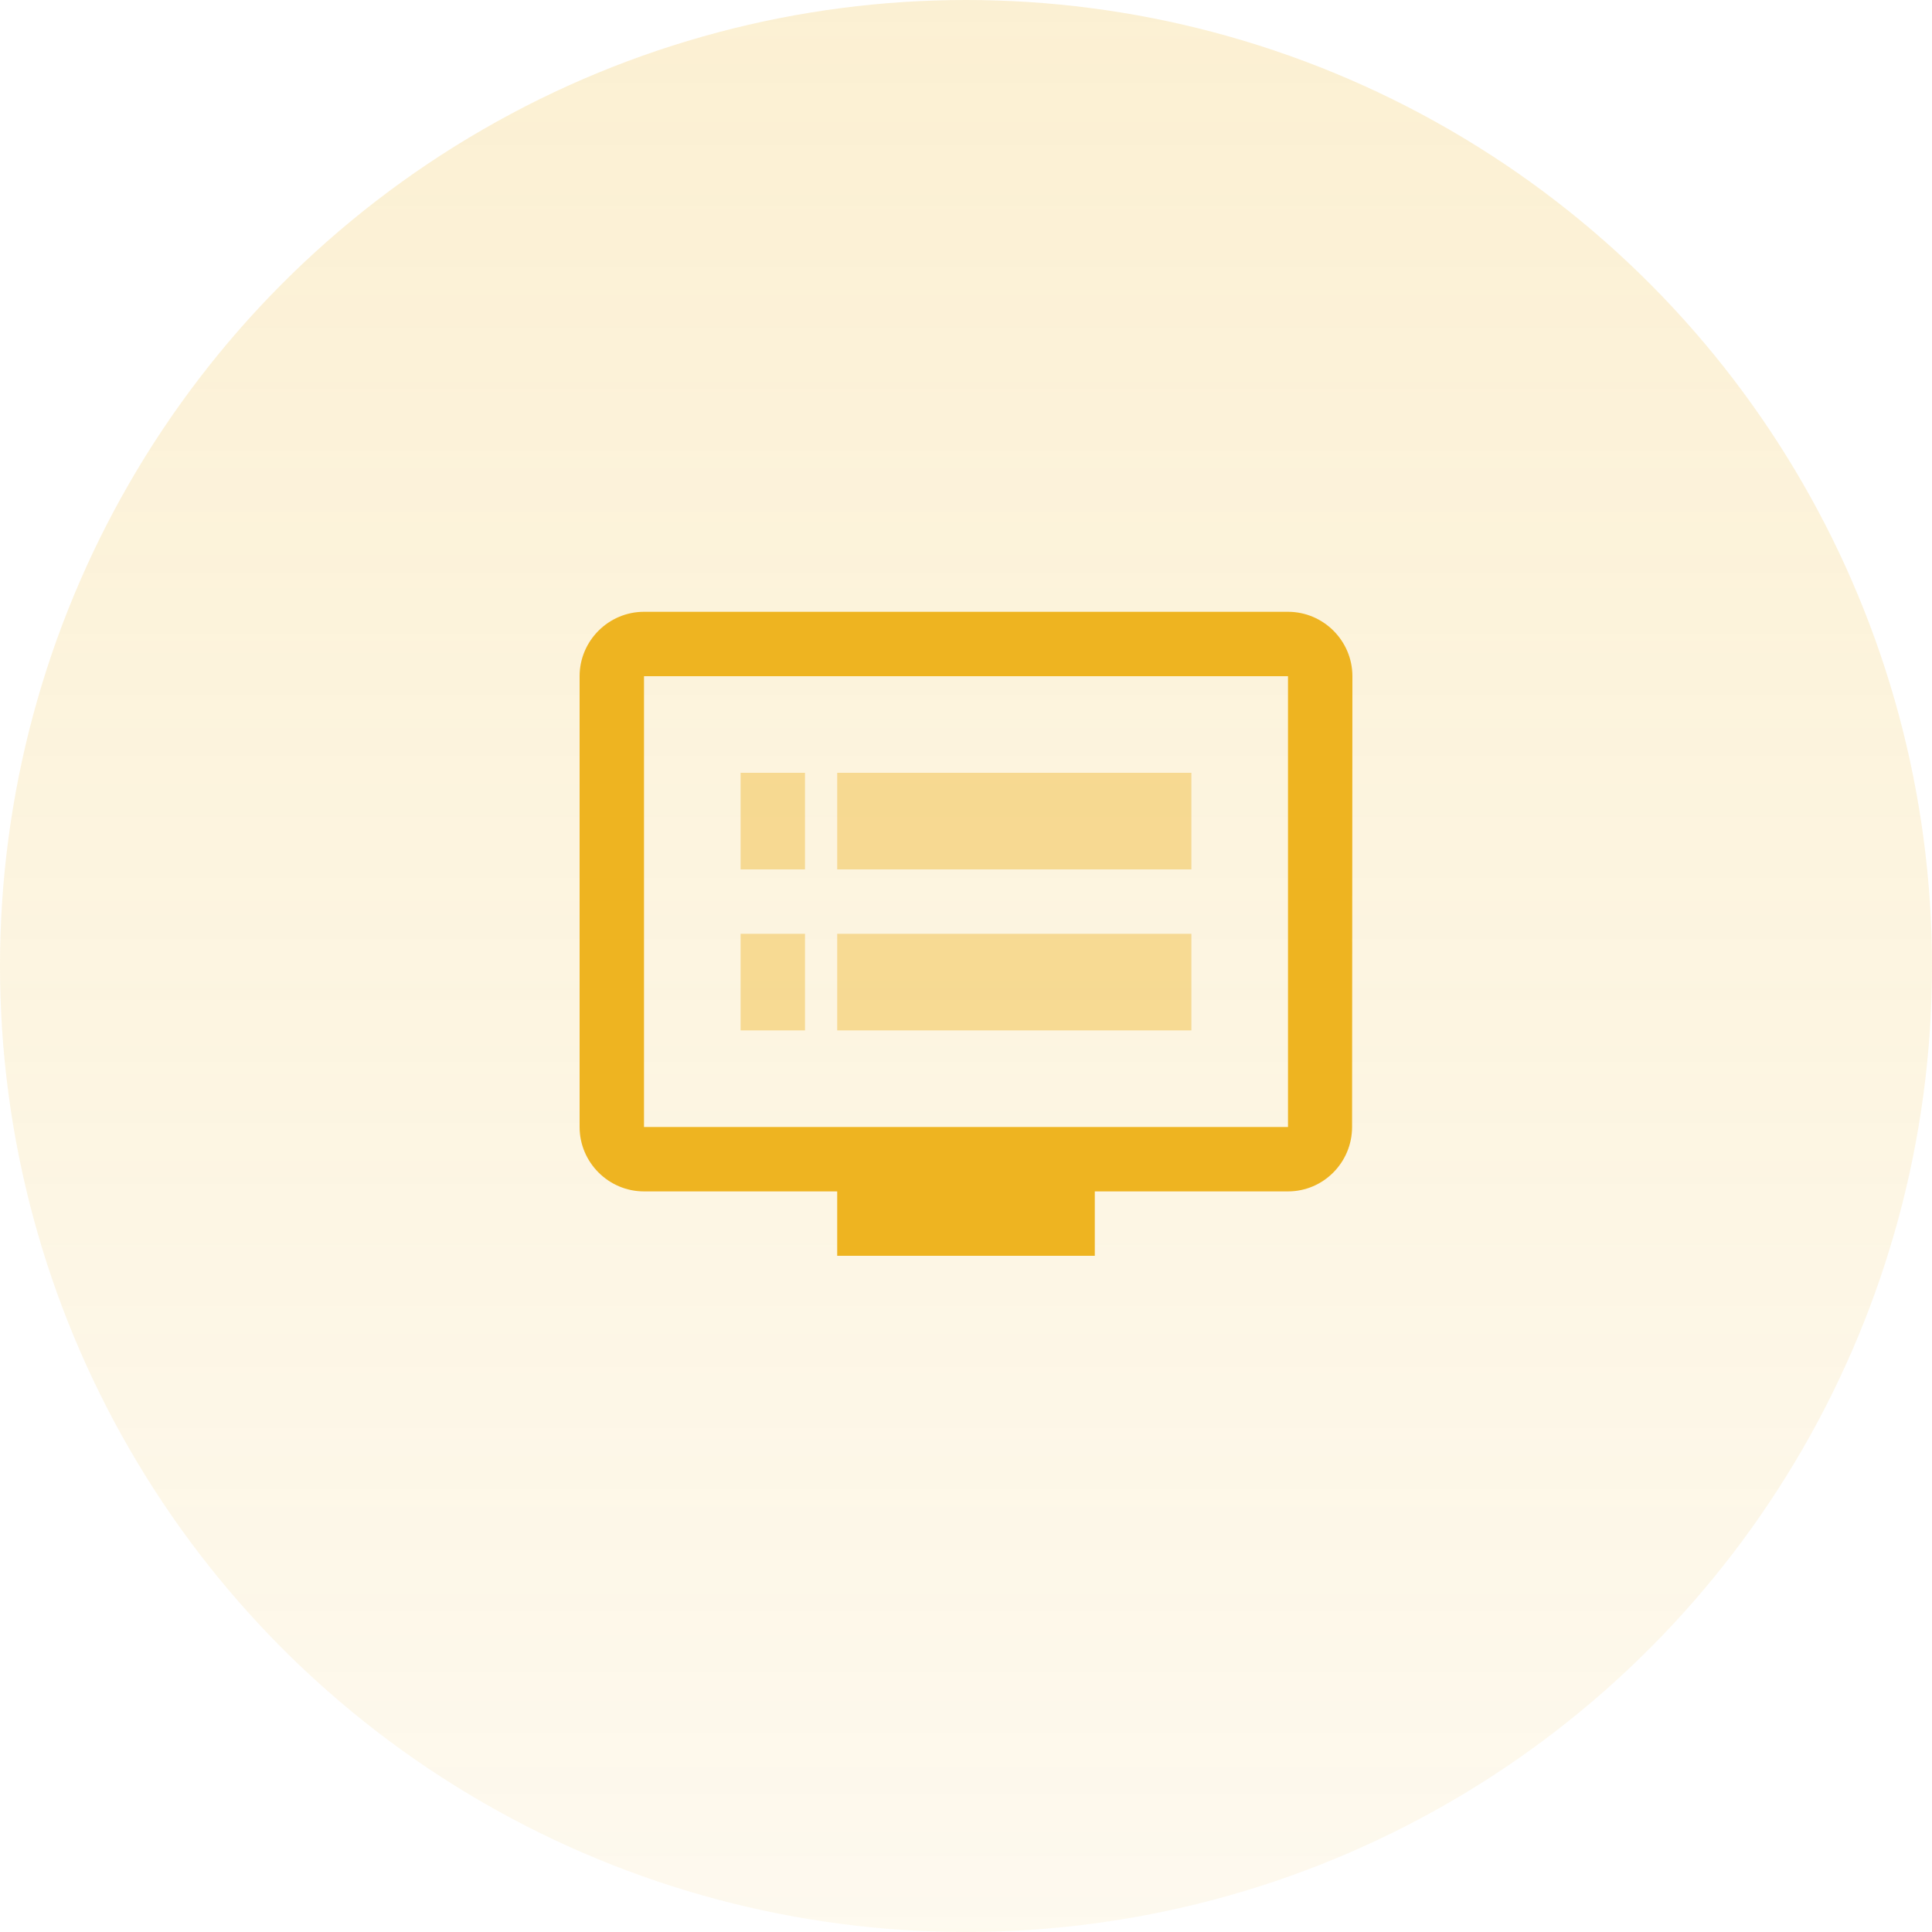
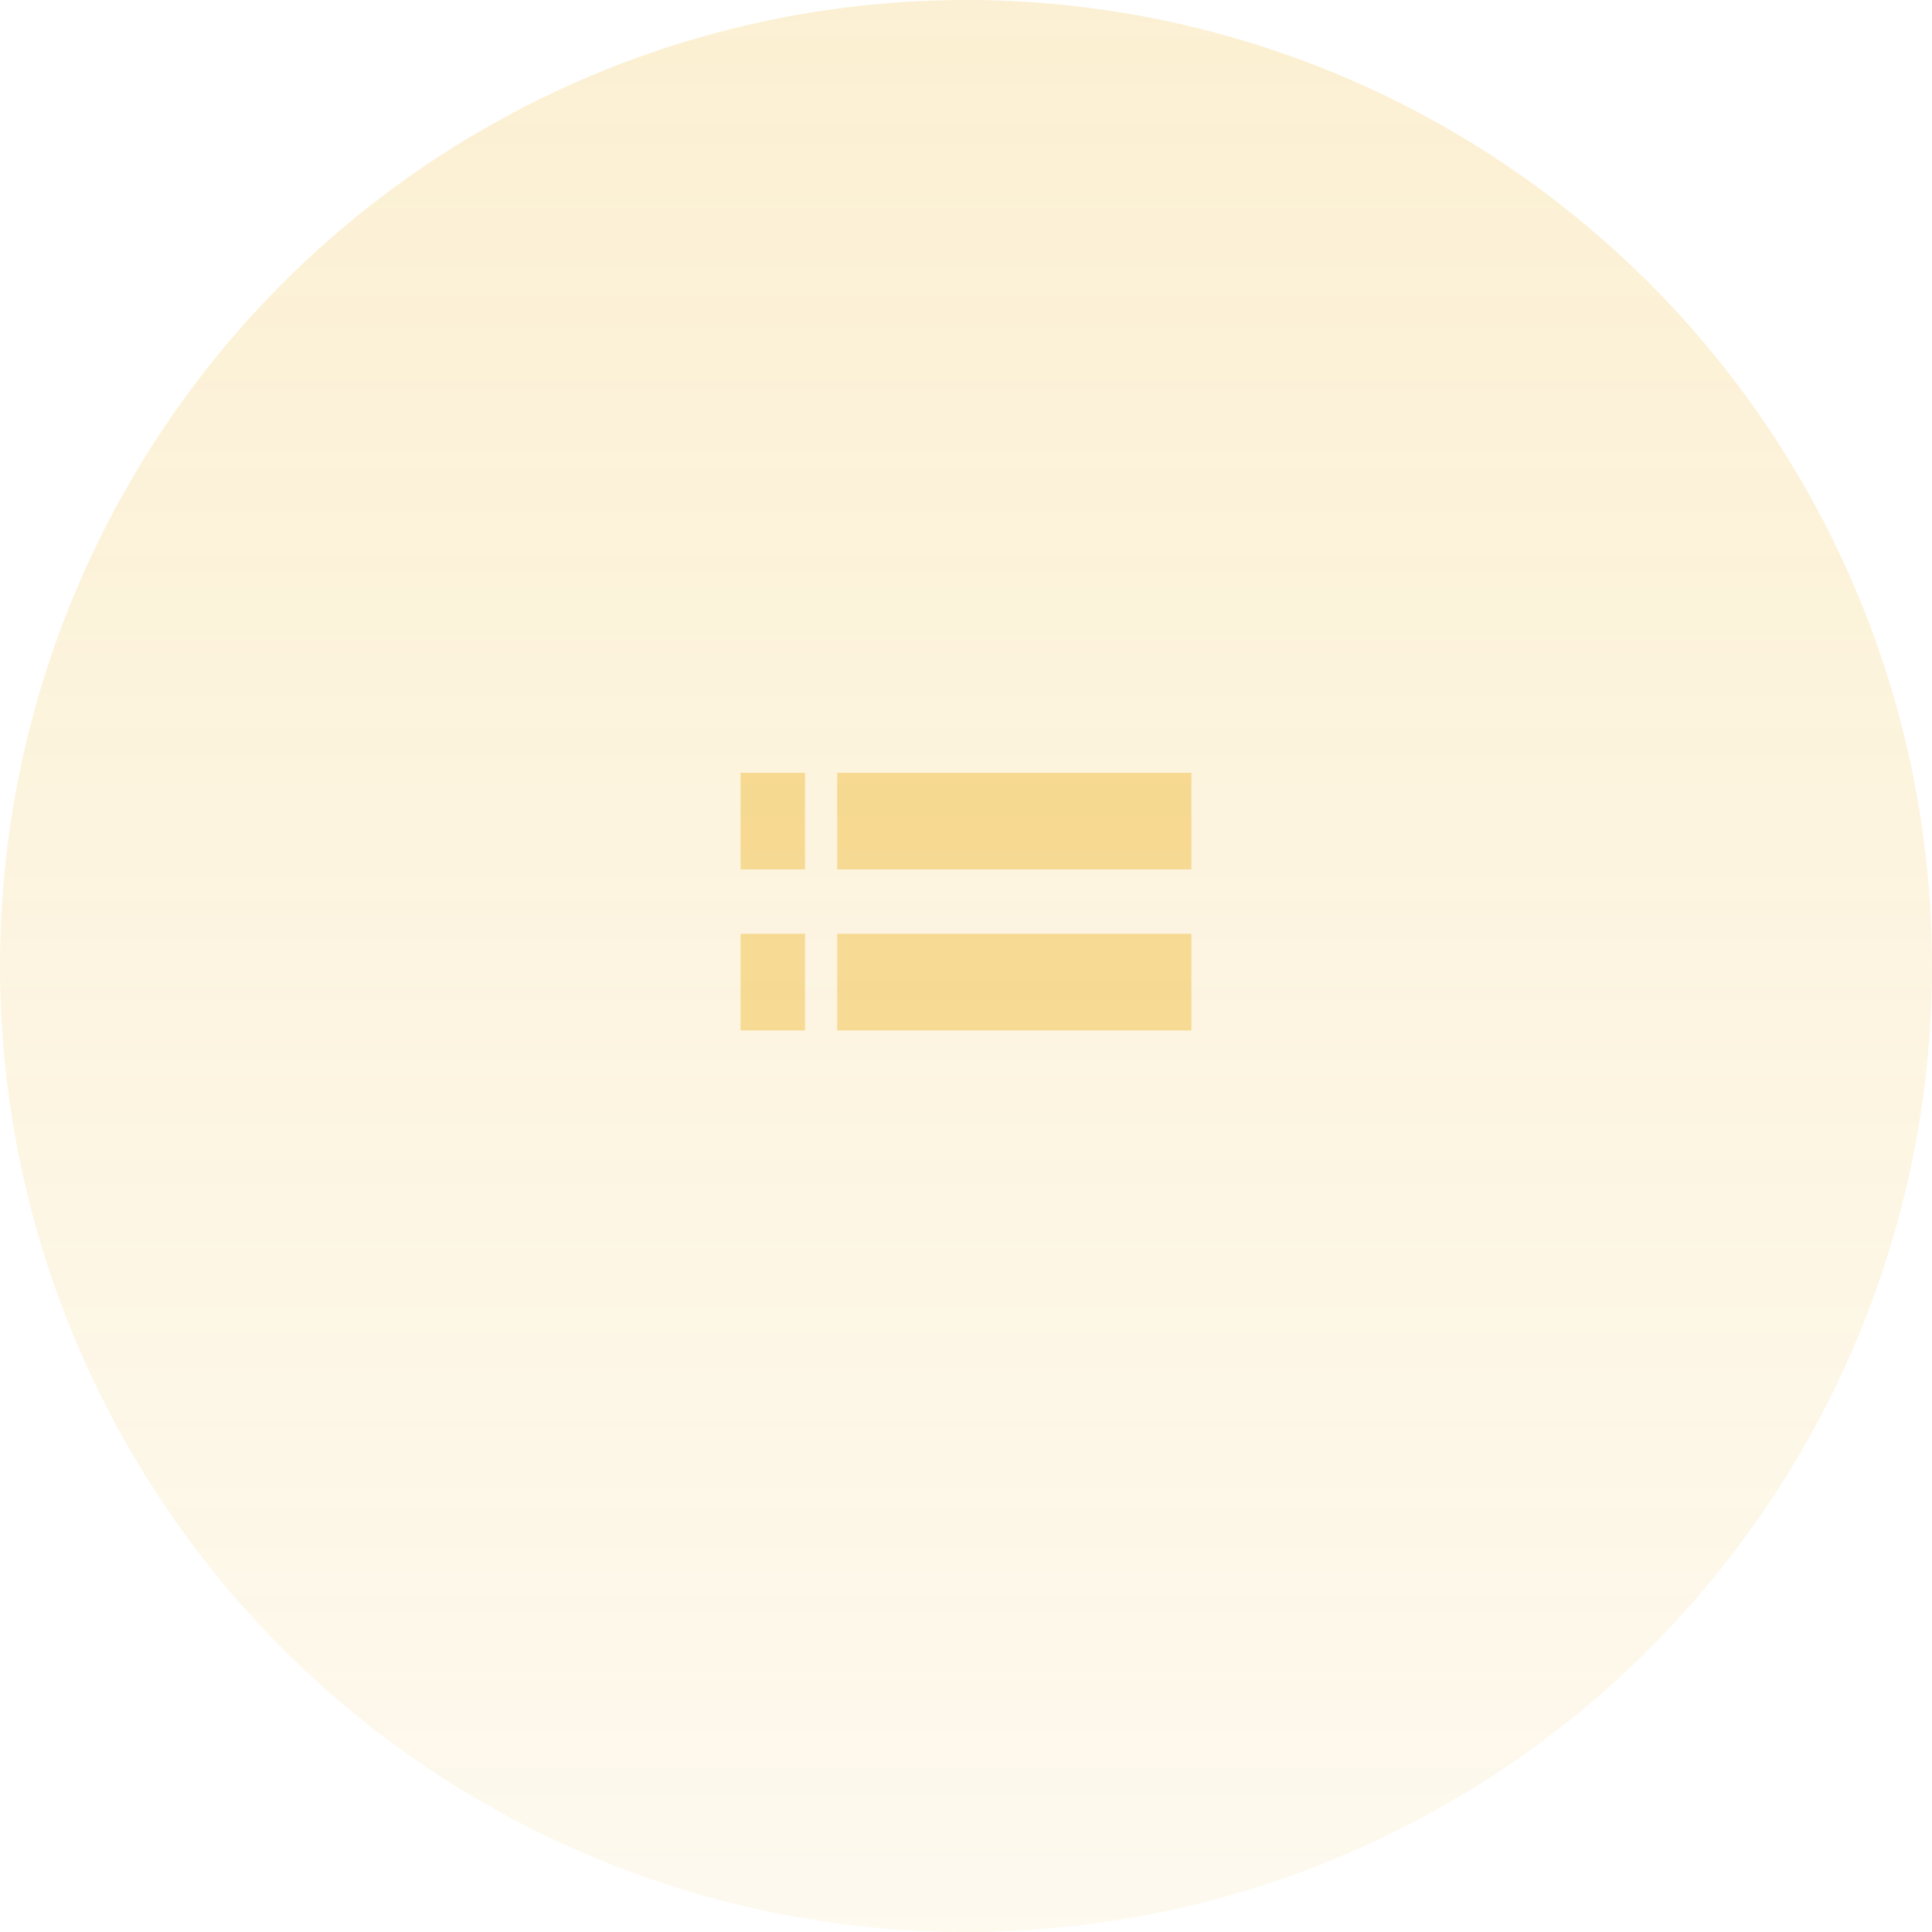
<svg xmlns="http://www.w3.org/2000/svg" width="60" height="60" viewBox="0 0 60 60">
  <defs>
    <linearGradient id="a" x1="50%" x2="50%" y1="0%" y2="100%">
      <stop offset="0%" stop-color="#EEB421" stop-opacity=".4" />
      <stop offset="100%" stop-color="#EEB421" stop-opacity=".15" />
    </linearGradient>
  </defs>
  <g fill="none" fill-rule="evenodd">
    <circle cx="30" cy="30" r="30" fill="url(#a)" opacity=".5" />
    <g fill="#EEB421">
-       <path d="M20 19c-1.1 0-2 .9-2 2v14c0 1.1.9 2 2 2h6v2h8v-2h6c1.1 0 1.99-.9 1.99-2L42 21c0-1.1-.9-2-2-2H20zm0 16V21h20v14H20z" />
      <path d="M26 24h11v3H26v-3zm-3 0h2v3h-2v-3zm0 5h2v3h-2v-3zm3 0h11v3H26v-3z" opacity=".403" />
    </g>
  </g>
</svg>